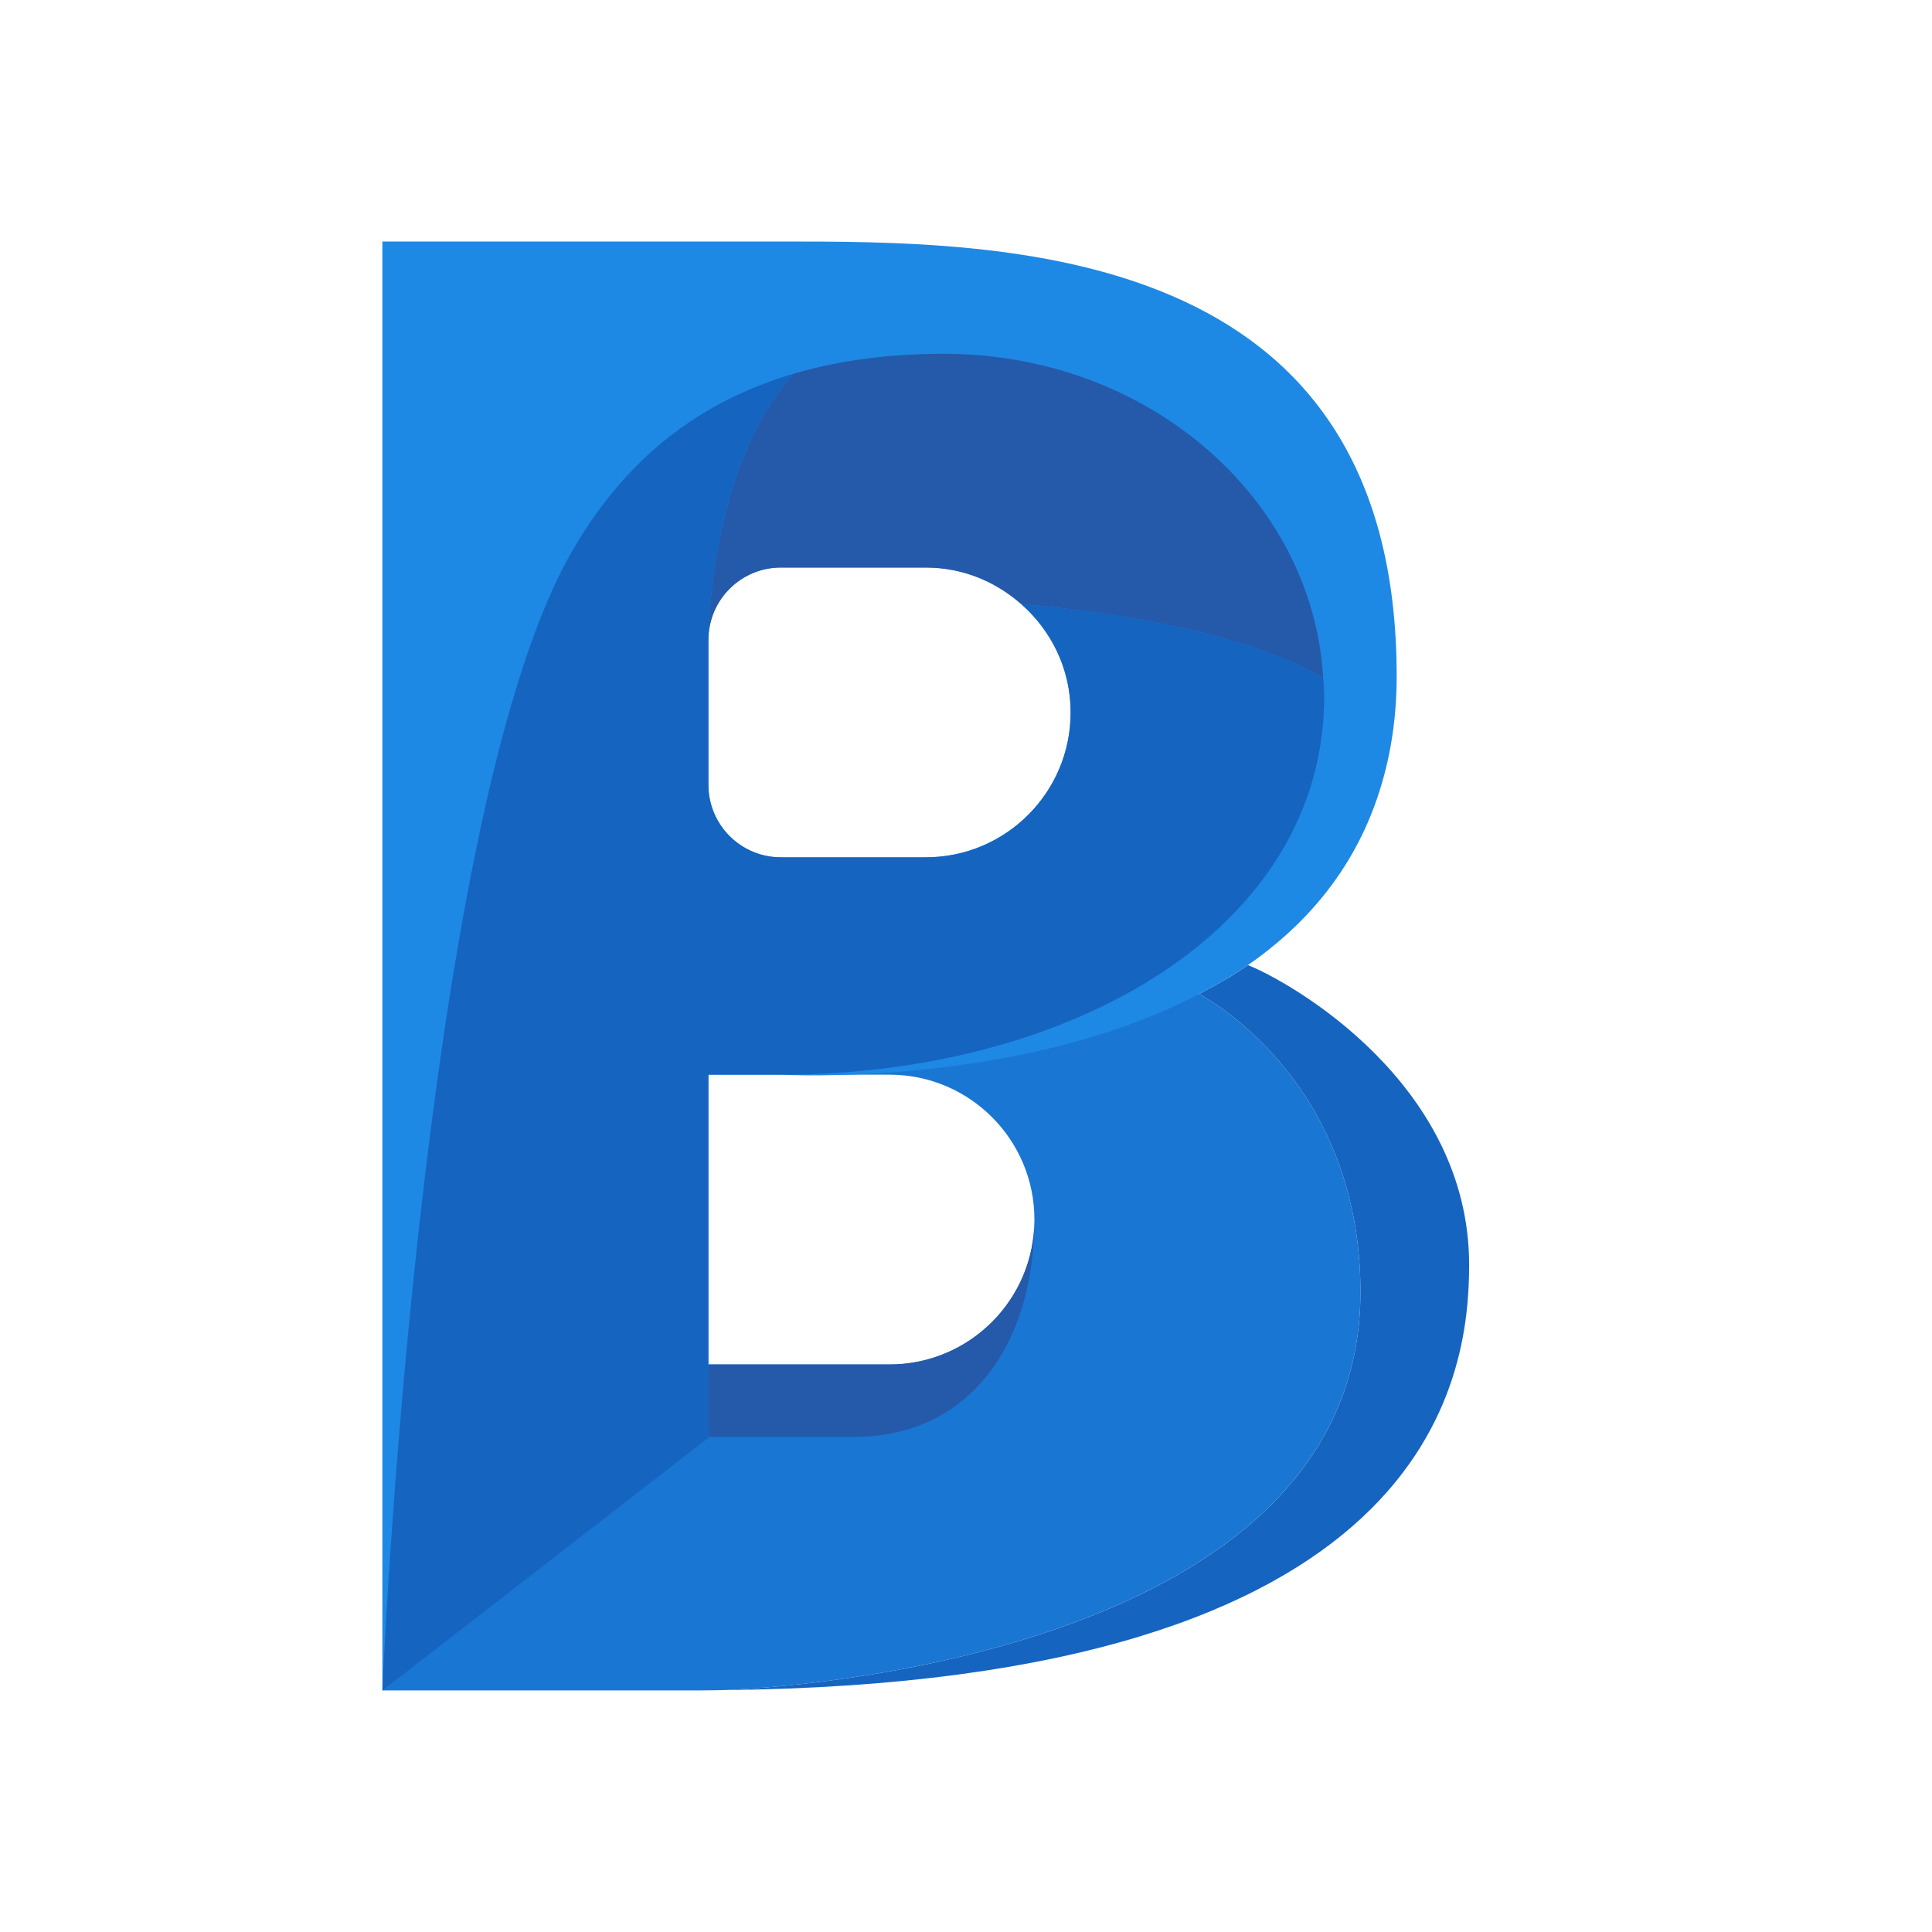
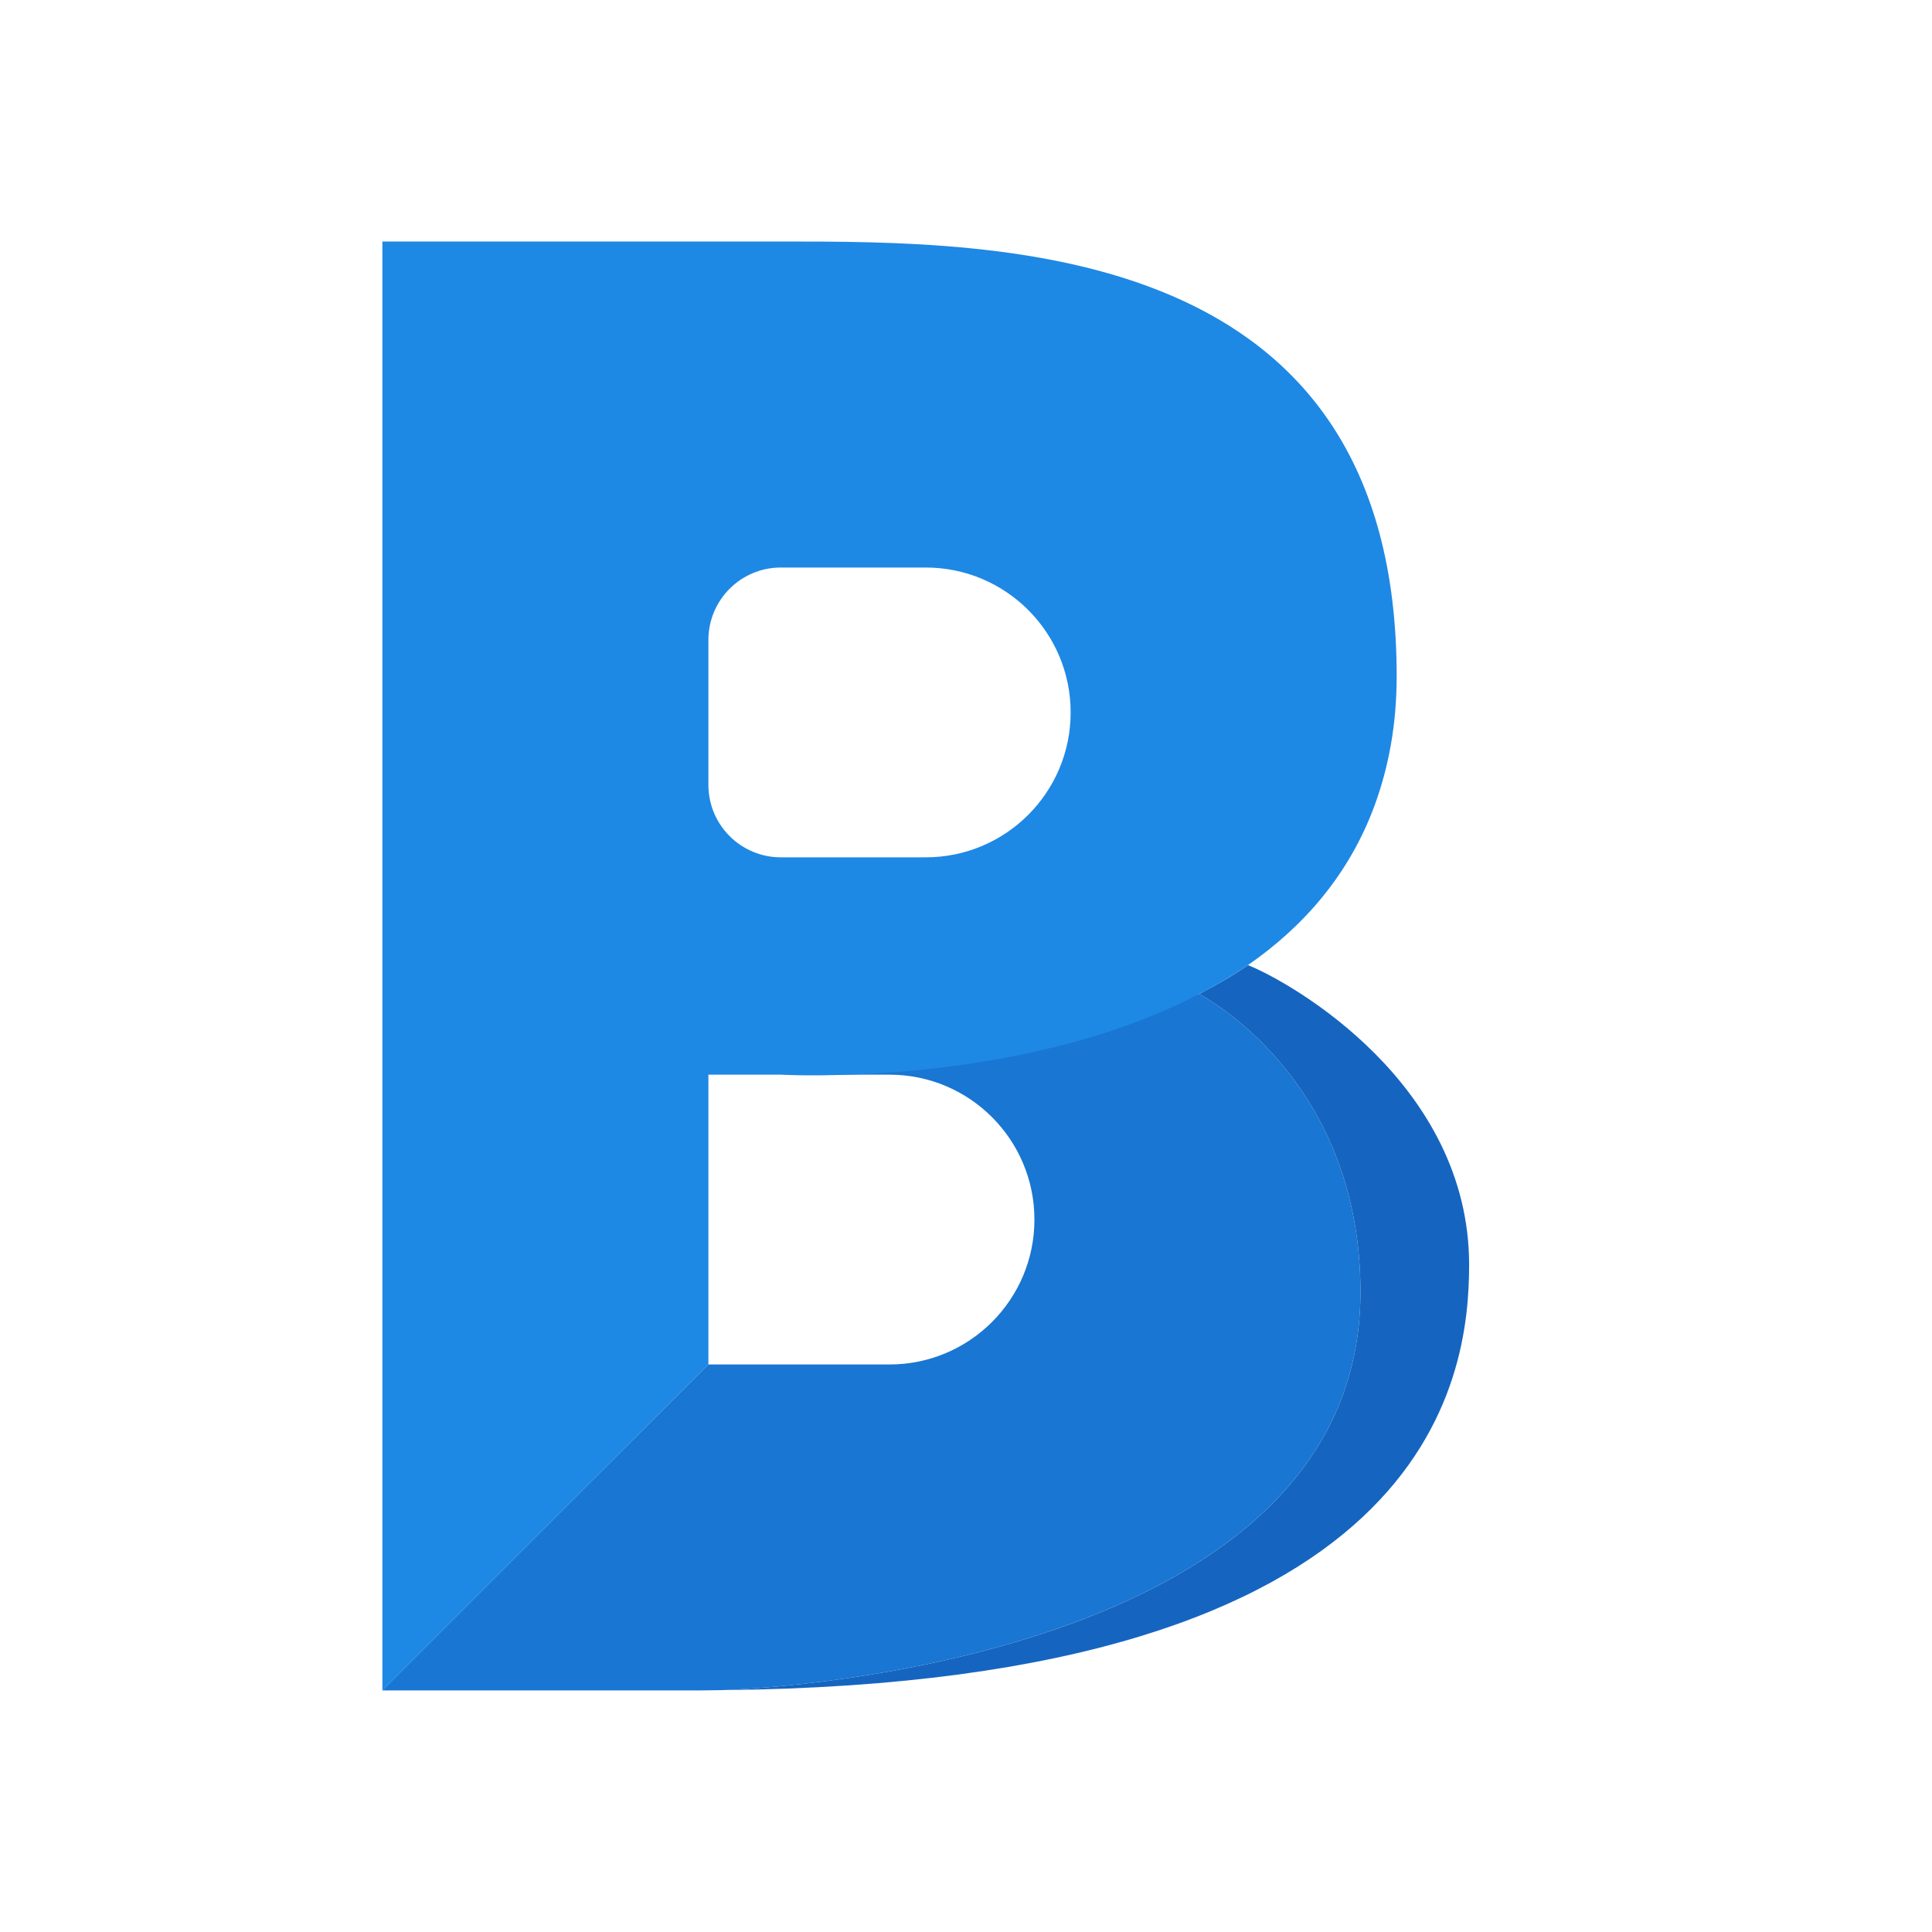
<svg xmlns="http://www.w3.org/2000/svg" width="24" height="24" viewBox="0 0 24 24" fill="none">
  <path d="M14.896 12.348L9.812 12.337L9.816 13.35H11.05C12.044 13.35 12.85 14.156 12.85 15.15C12.85 16.144 12.044 16.95 11.05 16.95H8.8L4.75 20.999H8.687C8.788 20.999 8.882 20.996 8.98 20.995C10.393 20.945 16.9 20.328 16.9 16.05C16.9 13.506 15.104 12.461 14.896 12.348Z" fill="#1976D2" />
  <path d="M18.25 15.712C18.25 13.462 16.047 12.207 15.503 11.989C15.31 12.123 15.105 12.239 14.896 12.348C15.104 12.461 16.9 13.506 16.9 16.05C16.9 20.329 10.393 20.945 8.98 20.995C17.804 20.908 18.25 17.118 18.25 15.712Z" fill="#1565C0" />
  <path d="M9.7 3H4.75V21L8.8 16.95V13.35H9.7C9.7 13.35 12.658 13.518 14.896 12.348C14.985 12.302 15.074 12.254 15.161 12.203C15.277 12.136 15.392 12.066 15.502 11.989C16.192 11.511 16.76 10.866 17.077 10.002C17.248 9.534 17.35 9.006 17.35 8.4C17.35 3 12.456 3 9.7 3ZM11.5 10.65H9.7C9.203 10.65 8.8 10.247 8.8 9.75V7.95C8.8 7.453 9.203 7.05 9.7 7.05H11.5C12.494 7.05 13.3 7.856 13.3 8.85C13.3 9.844 12.494 10.65 11.5 10.65Z" fill="#1E88E5" />
-   <path d="M12.685 7.505C13.059 7.835 13.3 8.312 13.3 8.85C13.3 9.844 12.494 10.65 11.5 10.65H9.7C9.203 10.65 8.8 10.247 8.8 9.75V7.95C8.8 7.95 8.803 5.784 9.867 4.64C8.733 4.971 7.753 5.671 7.056 6.938C5.2 10.313 4.75 21 4.75 21L8.8 17.861V13.35H9.7C13.3 13.35 16.45 11.55 16.45 8.648C16.45 8.571 16.442 8.496 16.437 8.419C16.423 8.412 16.409 8.409 16.393 8.4C15.263 7.732 13.057 7.534 12.685 7.505Z" fill="#1565C0" />
-   <path d="M11.725 4.395C11.076 4.395 10.451 4.47 9.867 4.64C8.803 5.784 8.8 7.95 8.8 7.95C8.8 7.453 9.203 7.05 9.7 7.05H11.5C11.956 7.05 12.367 7.225 12.685 7.505C13.057 7.534 15.262 7.732 16.393 8.4C16.409 8.409 16.422 8.412 16.437 8.419C16.304 6.178 14.249 4.395 11.725 4.395ZM11.05 16.95C10.056 16.95 8.8 16.95 8.8 16.95V17.85C8.8 17.85 9.108 17.85 10.6 17.85C12.091 17.85 12.85 16.641 12.85 15.15C12.85 16.144 12.044 16.95 11.05 16.95Z" fill="#2559AA" />
</svg>